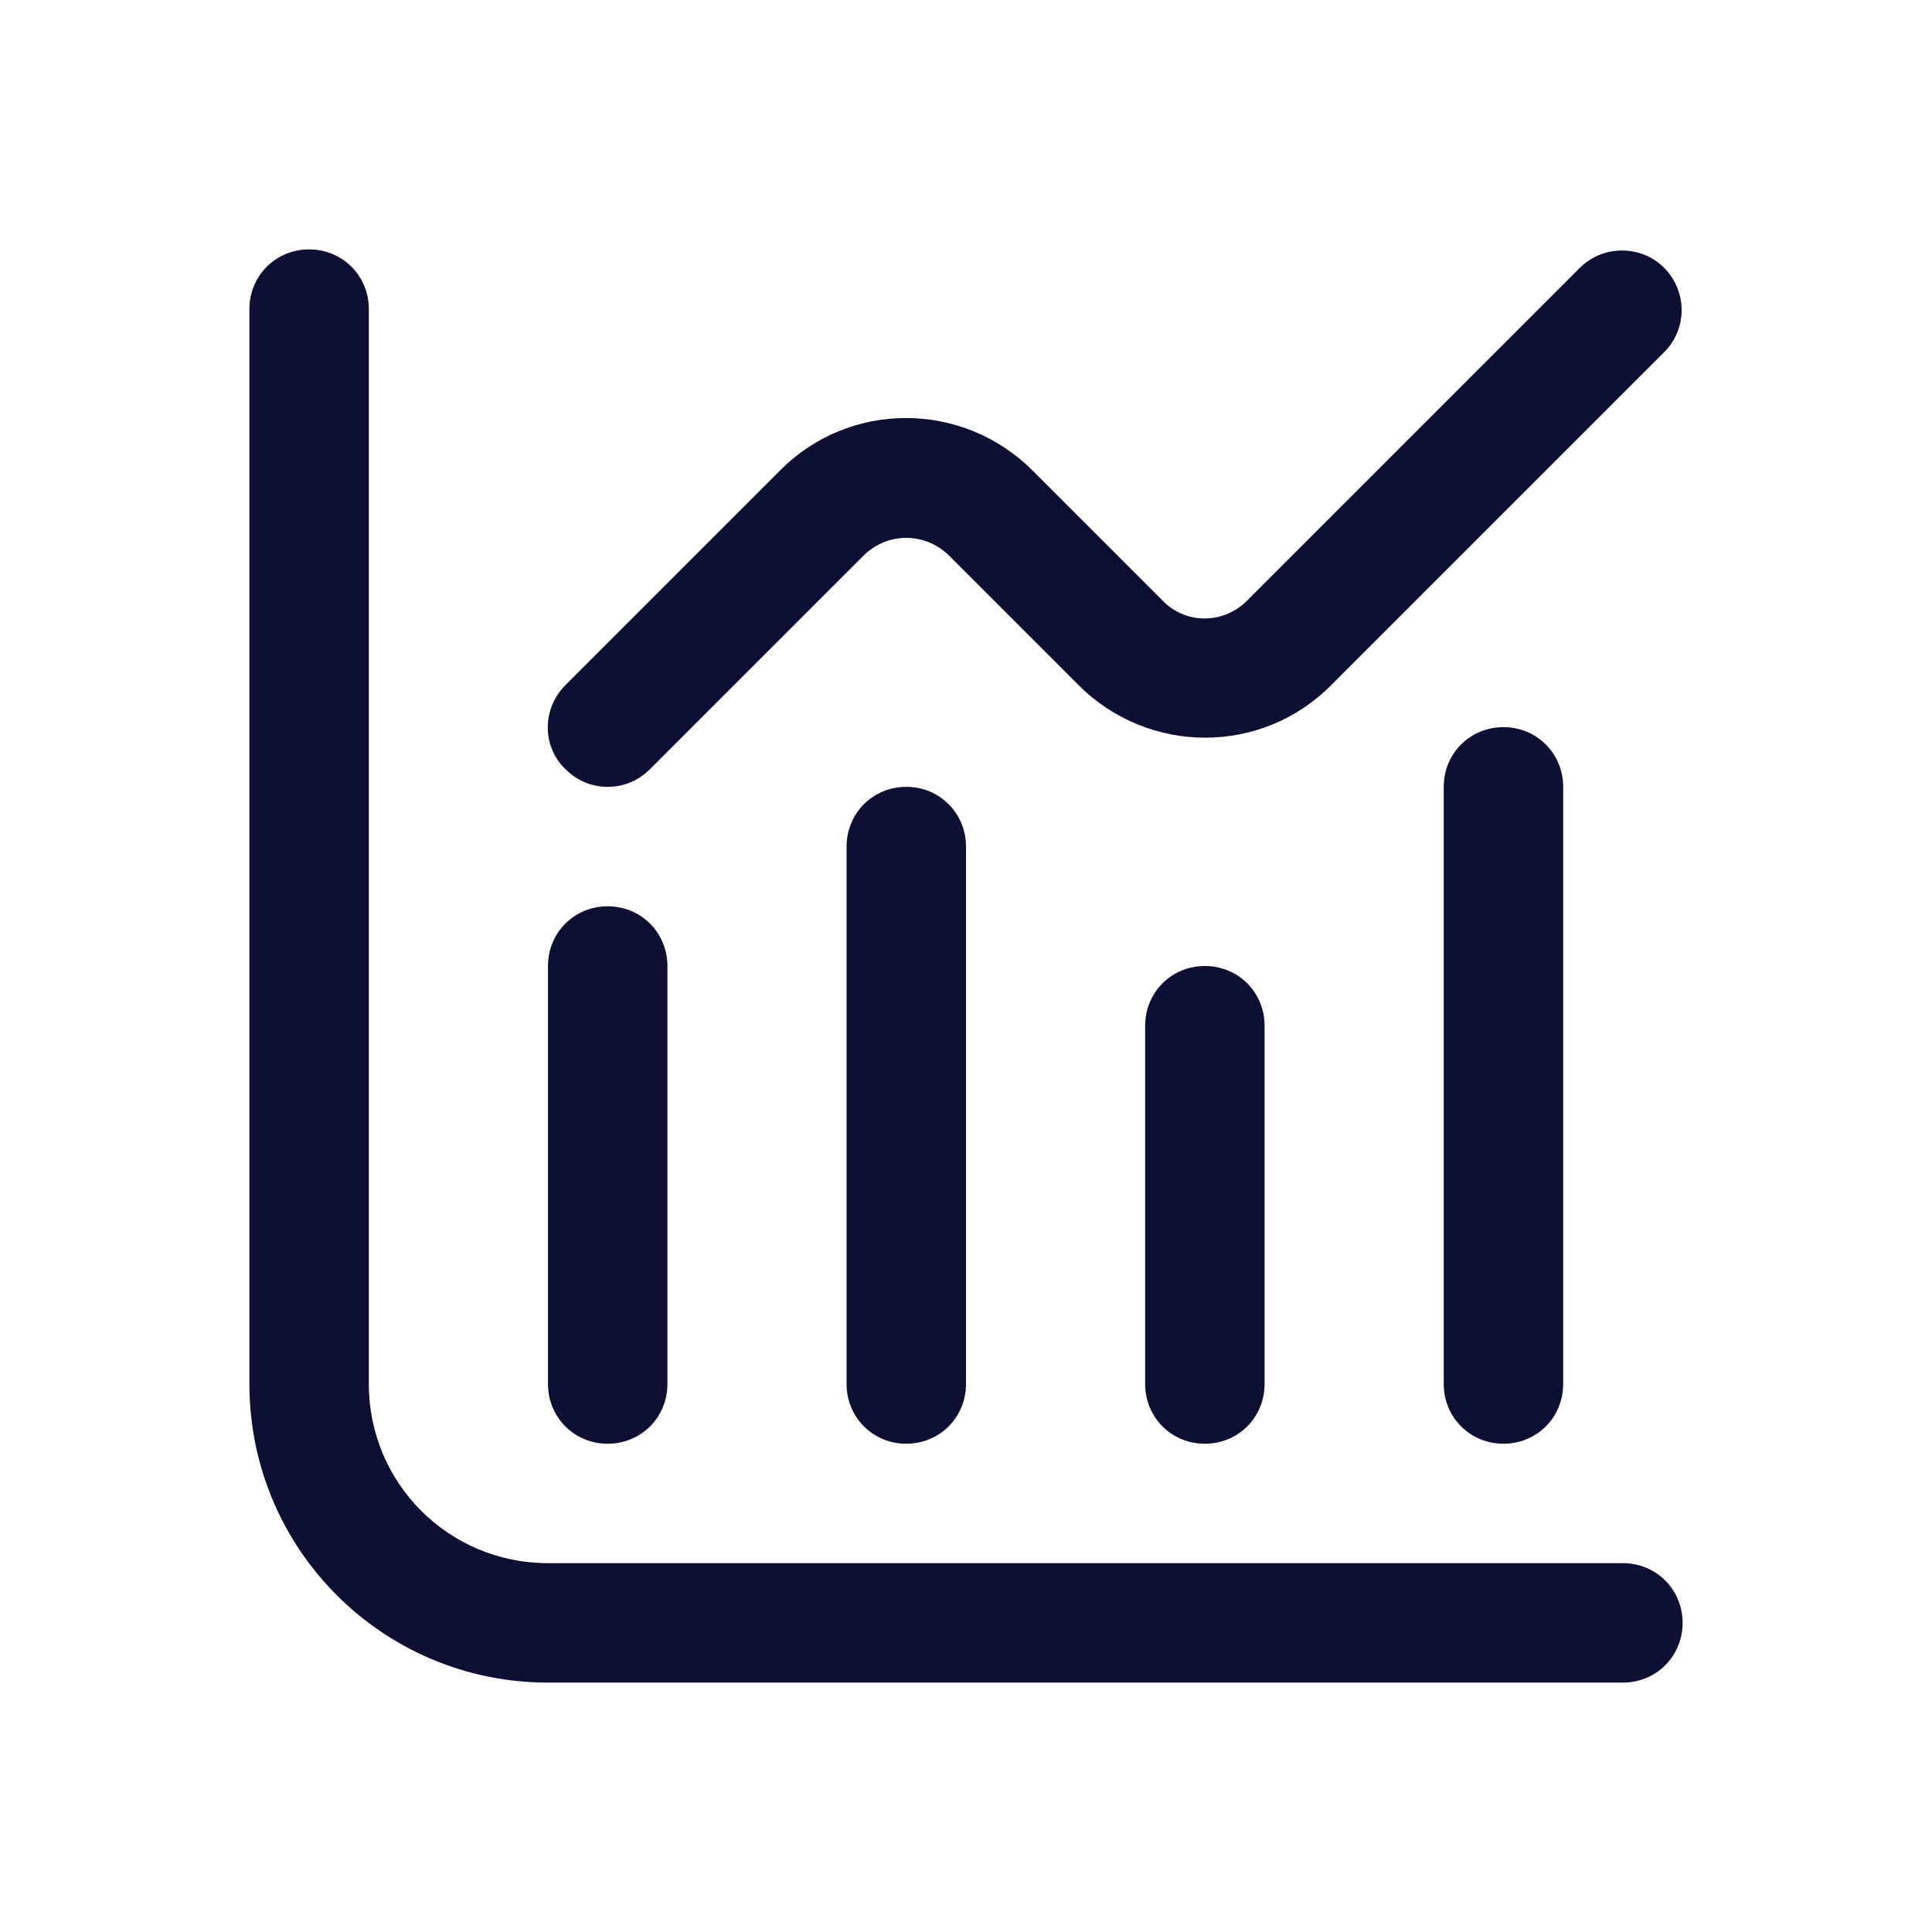
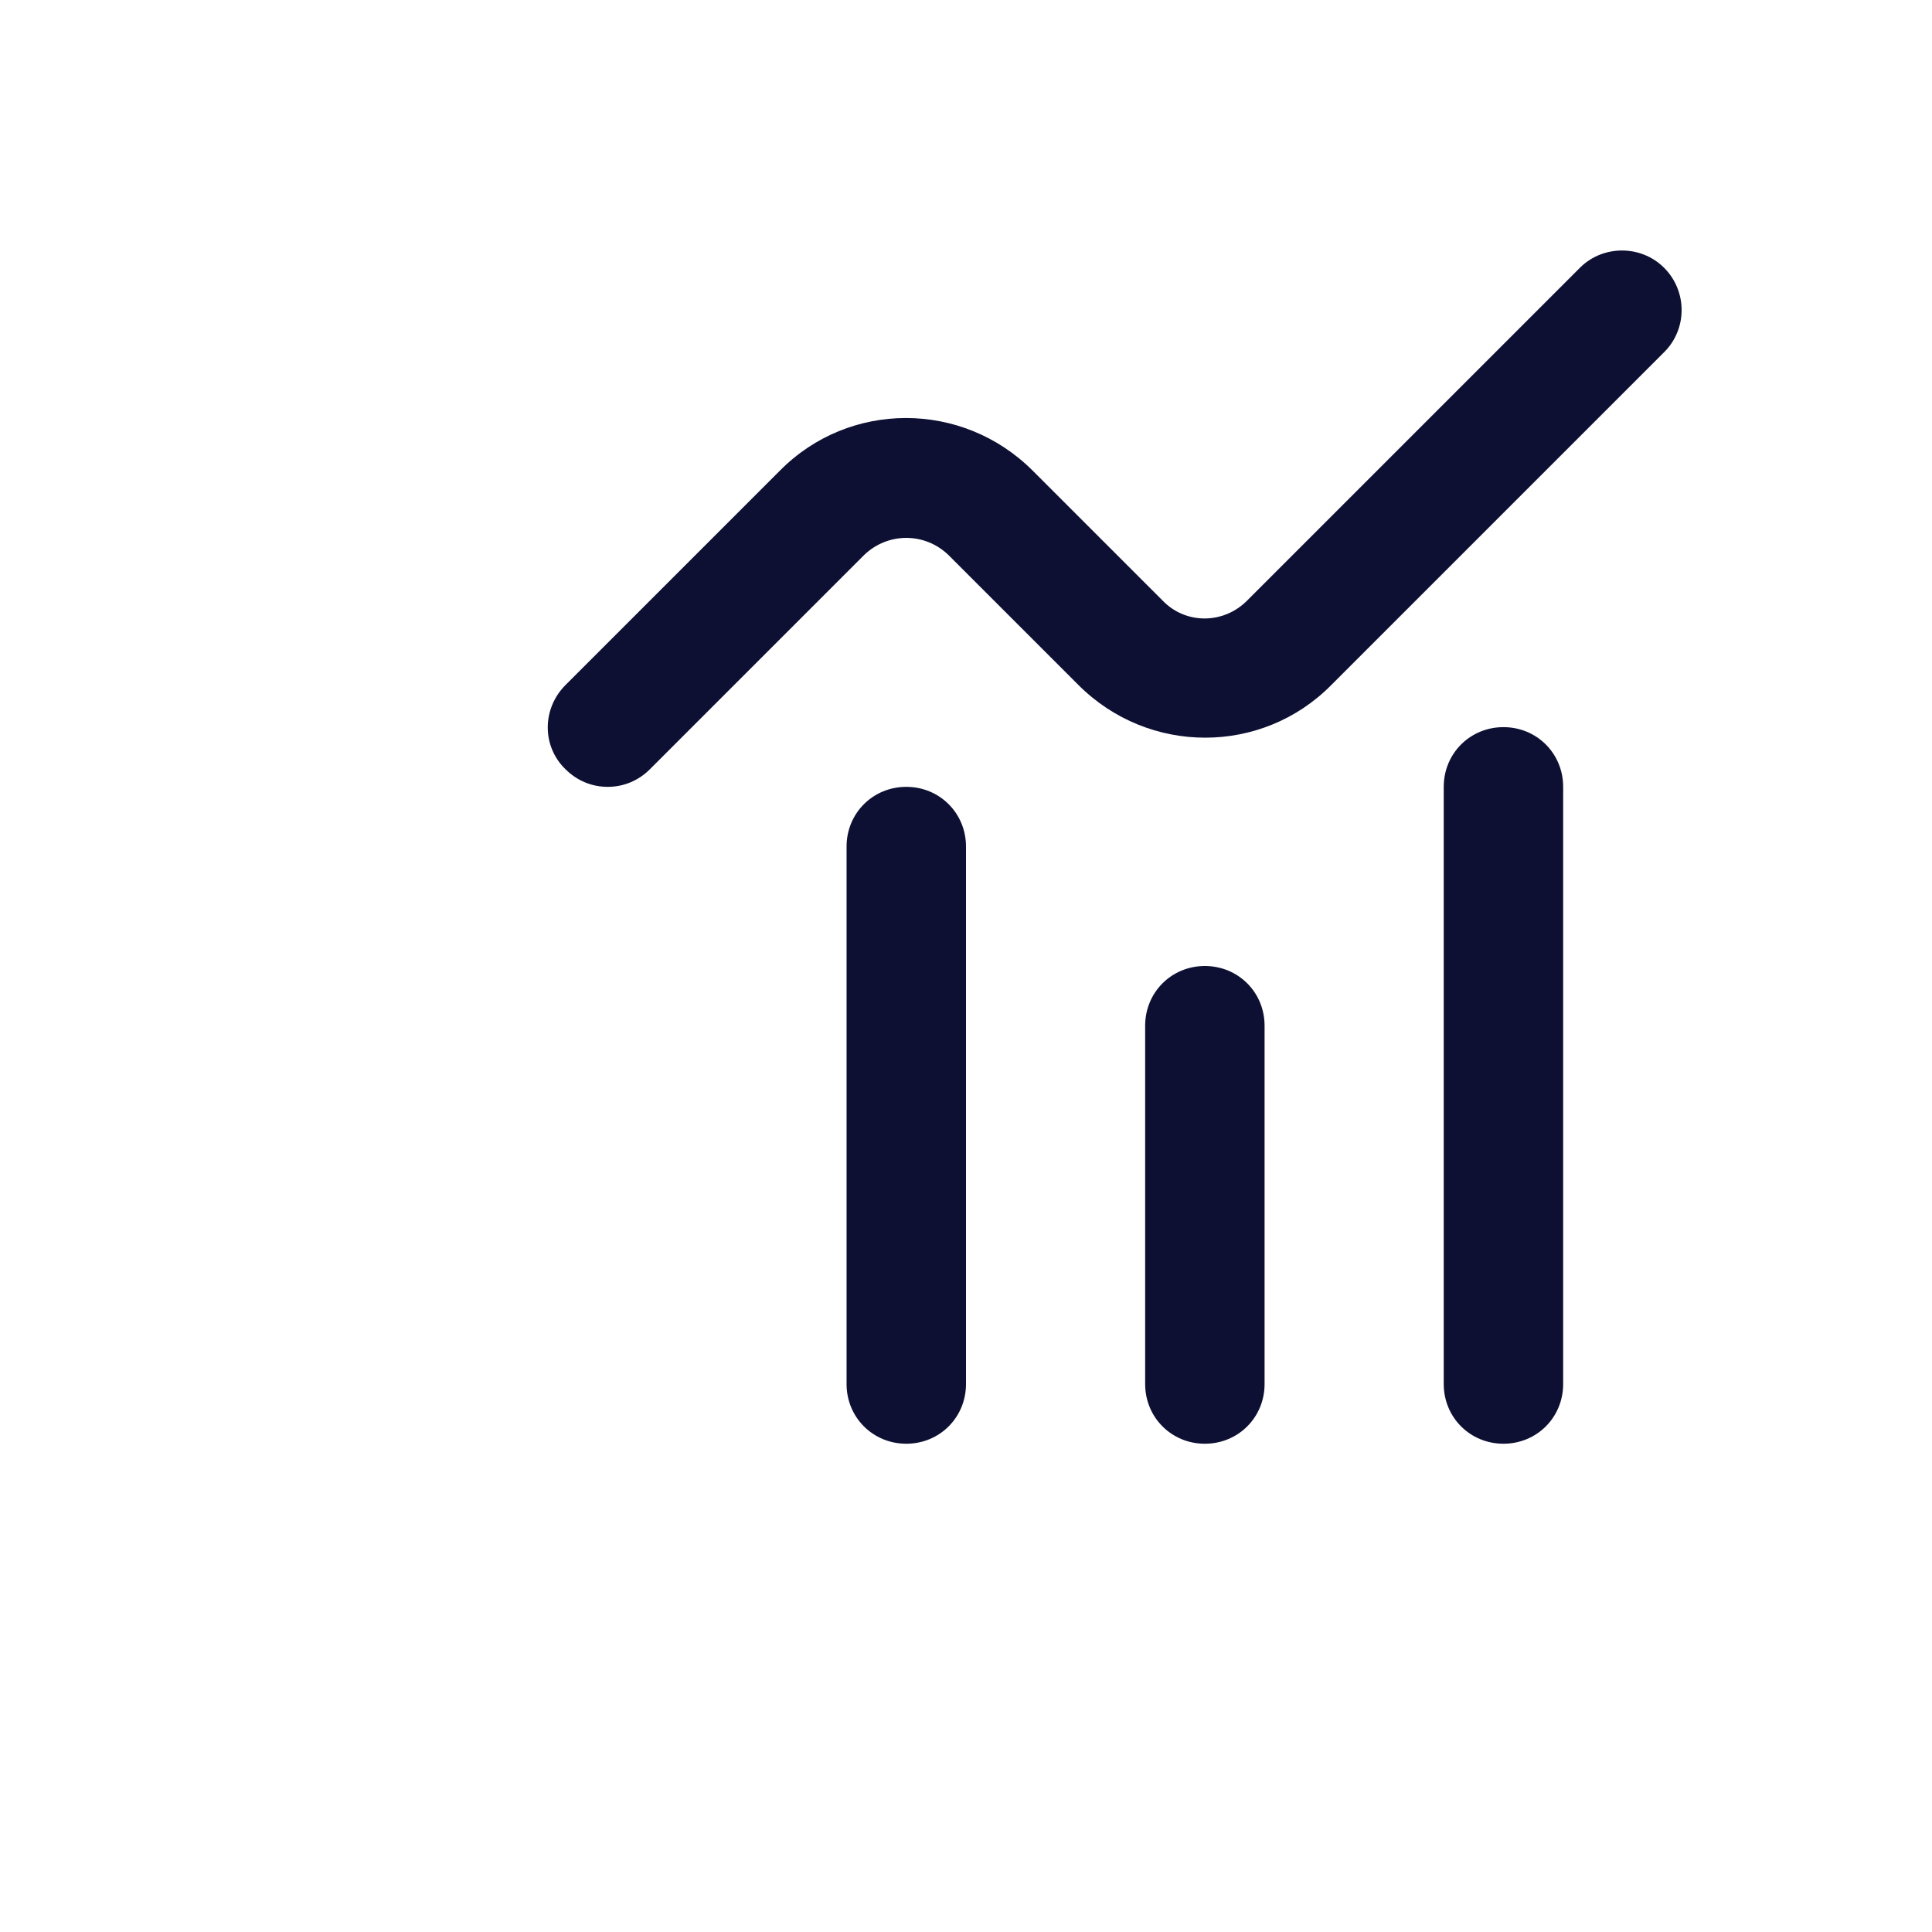
<svg xmlns="http://www.w3.org/2000/svg" id="a" width="22" height="22" viewBox="0 0 22 22">
  <defs>
    <style>.b{fill:#0d1033;}</style>
  </defs>
-   <path class="b" d="M18.48,17.8H6.24c-1.13,0-2.04-.91-2.04-2.04V3.52c0-.38-.3-.68-.68-.68s-.68.3-.68.68v12.24c0,1.88,1.52,3.4,3.4,3.4h12.24c.38,0,.68-.3.68-.68s-.3-.68-.68-.68Z" />
-   <path class="b" d="M6.92,16.44c.38,0,.68-.3.68-.68v-4.76c0-.38-.3-.68-.68-.68s-.68.3-.68.68v4.76c0,.38.3.68.68.68Z" />
  <path class="b" d="M9.64,9.64v6.12c0,.38.3.68.68.68s.68-.3.68-.68v-6.12c0-.38-.3-.68-.68-.68s-.68.3-.68.68Z" />
  <path class="b" d="M13.04,11.68v4.08c0,.38.3.68.68.68s.68-.3.68-.68v-4.08c0-.38-.3-.68-.68-.68s-.68.3-.68.68Z" />
  <path class="b" d="M16.44,8.96v6.8c0,.38.3.68.68.68s.68-.3.68-.68v-6.8c0-.38-.3-.68-.68-.68s-.68.3-.68.68Z" />
  <path class="b" d="M6.92,8.96c.18,0,.35-.07.48-.2l2.44-2.44c.27-.26.69-.26.96,0l1.48,1.48c.8.8,2.09.8,2.88,0l3.8-3.8c.26-.27.25-.7-.02-.96-.26-.25-.68-.25-.94,0l-3.8,3.8c-.27.27-.7.27-.96,0l-1.48-1.48c-.8-.8-2.09-.8-2.88,0l-2.44,2.44c-.27.27-.27.7,0,.96.13.13.3.2.48.2Z" />
</svg>